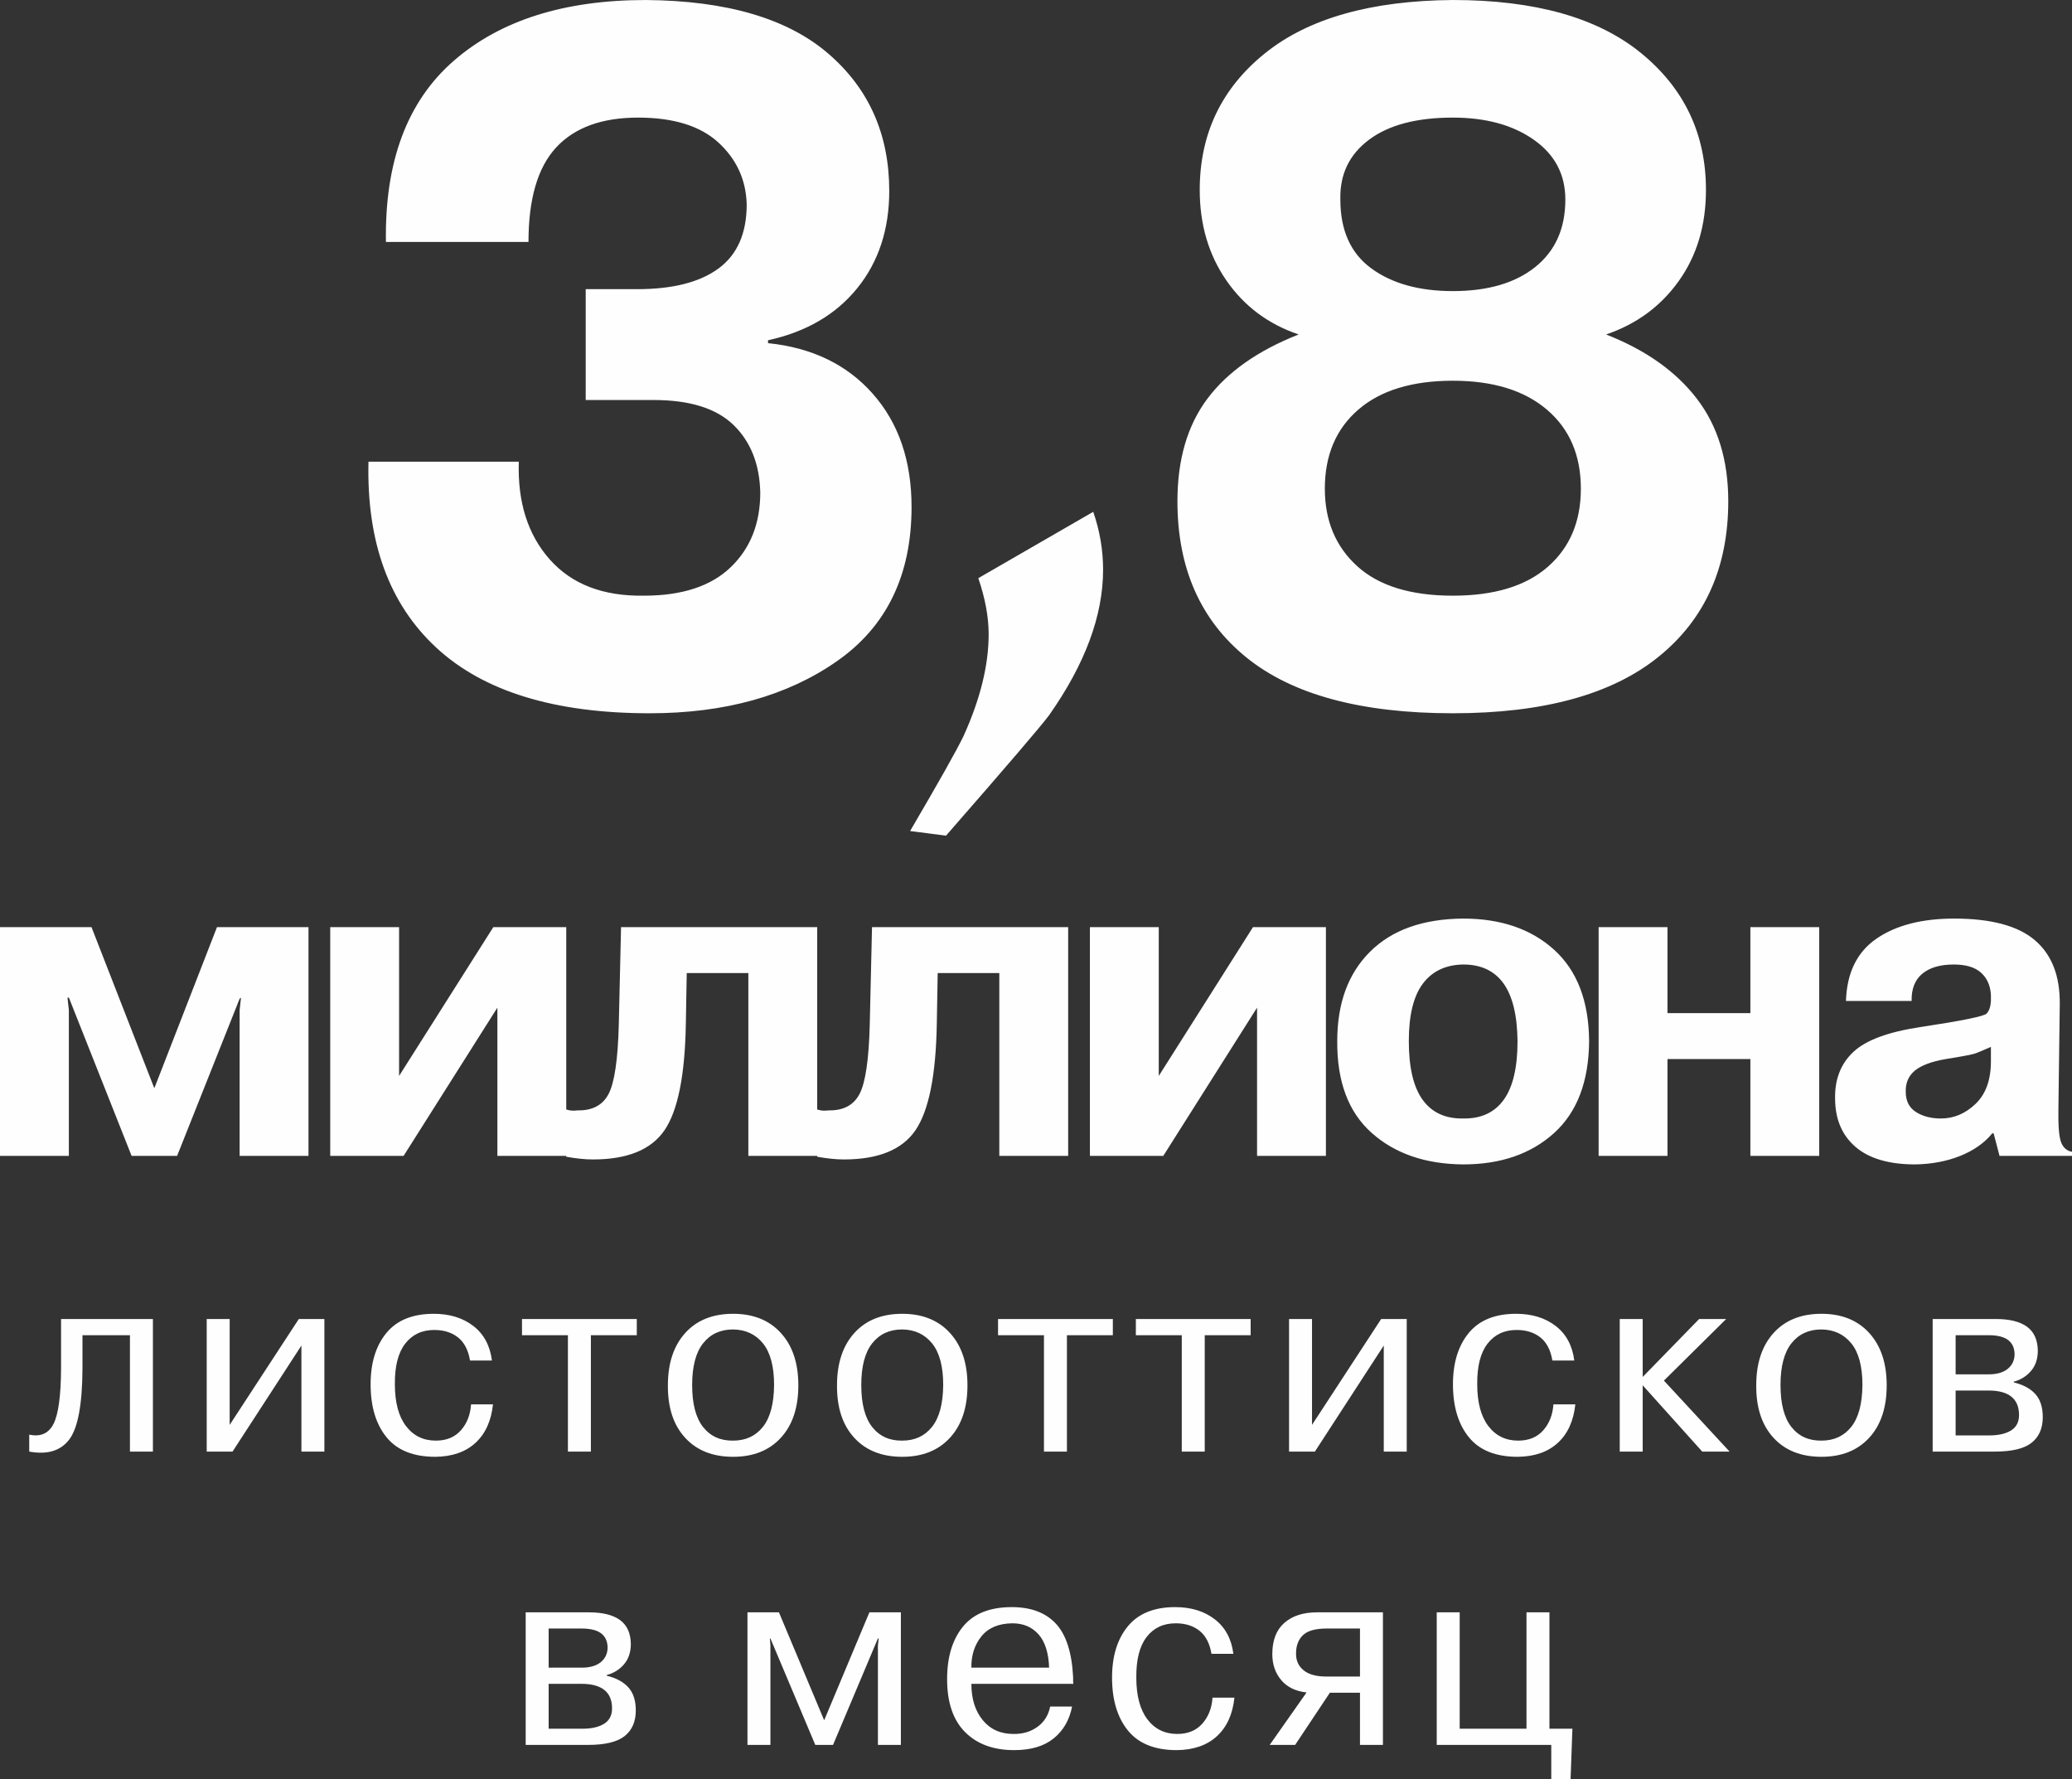
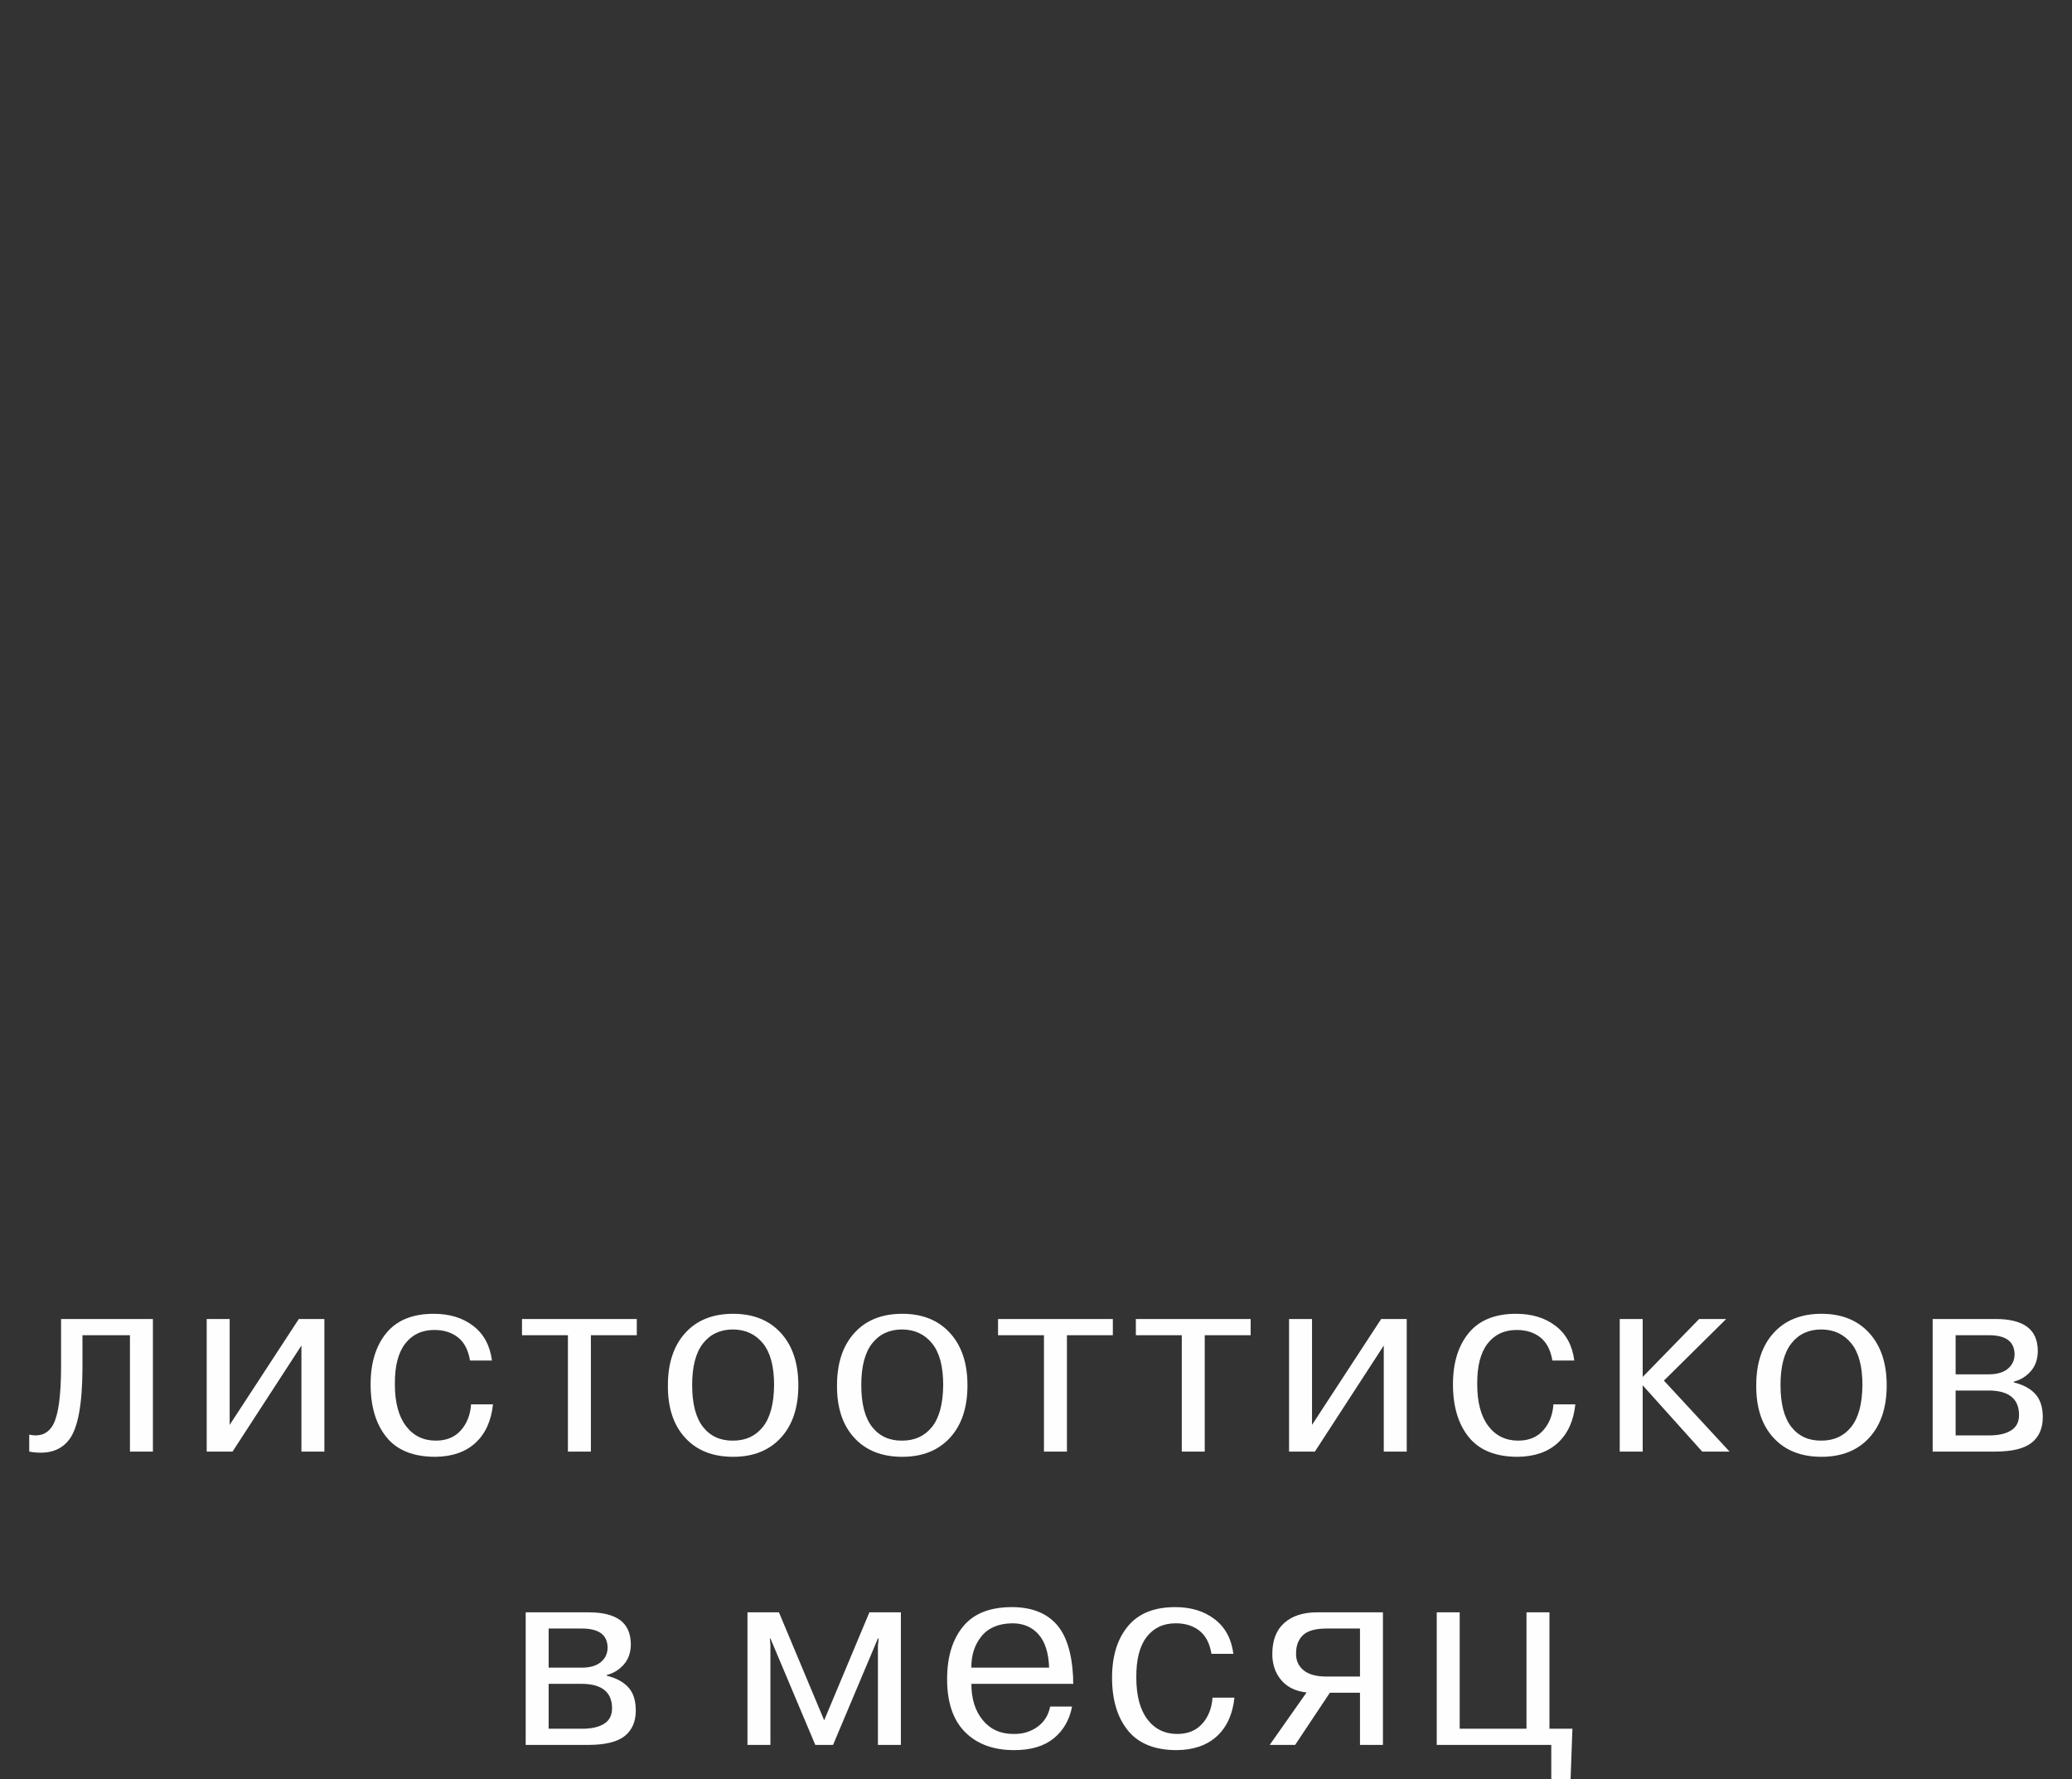
<svg xmlns="http://www.w3.org/2000/svg" xml:space="preserve" width="42.023mm" height="36.08mm" style="shape-rendering:geometricPrecision; text-rendering:geometricPrecision; image-rendering:optimizeQuality; fill-rule:evenodd; clip-rule:evenodd" viewBox="0 0 25676.2 22044.85">
  <rect x="0" y="0" width="25676.2" height="22044.85" fill="#333333" stroke="none" />
  <defs>
    <style type="text/css">  .fil0 {fill:#FEFEFE;fill-rule:nonzero}  </style>
  </defs>
  <g id="Layer_x0020_1">
-     <path class="fil0" d="M1630.76 14320.05l-777.5 -1961.61 -16.86 2.81 16.86 151.53 0 1807.27 -853.26 0 0 -2833.63 1133.89 0 774.69 1986.72 5.62 4.64 774.69 -1991.37 1133.89 0 0 2833.63 -853.26 0 0 -1807.27 16.86 -151.53 -16.86 12.04 -774.62 1946.77 -564.14 0zm3314.73 -990.12l1167.62 -1843.51 903.79 0 0 2833.63 -853.32 0 0 -1836.11 -1161.94 1836.11 -909.41 0 0 -2833.63 853.26 0 0 1843.51zm2071.41 1001.31l0 -585.7c22.42,7.39 44.85,12.1 67.33,13.93 22.48,1.83 46.74,0.92 72.95,-2.81 183.36,3.73 311.55,-64.15 384.56,-203.58 72.95,-139.43 115.05,-424.83 126.29,-856.25l28.04 -1210.39 2430.68 0 0 2833.63 -853.26 0 0 -2264.67 -763.44 0 -11.24 635.87c-11.18,632.2 -99.1,1069.13 -263.77,1310.84 -164.66,241.71 -460.33,362.57 -886.99,362.57 -48.64,0 -100.14,-2.75 -154.34,-8.37 -54.32,-5.56 -113.28,-13.93 -176.82,-25.05zm3109.86 0l0 -585.7c22.42,7.39 44.91,12.1 67.33,13.93 22.48,1.83 46.8,0.92 73.01,-2.81 183.36,3.73 311.55,-64.15 384.5,-203.58 73.01,-139.43 115.05,-424.83 126.29,-856.25l28.04 -1210.39 2430.74 0 0 2833.63 -853.26 0 0 -2264.67 -763.44 0 -11.3 635.87c-11.18,632.2 -99.1,1069.13 -263.77,1310.84 -164.66,241.71 -460.27,362.57 -886.99,362.57 -48.64,0 -100.08,-2.75 -154.34,-8.37 -54.26,-5.56 -113.22,-13.93 -176.82,-25.05zm4232.64 -1001.31l1167.62 -1843.51 903.73 0 0 2833.63 -853.26 0 0 -1836.11 -1161.94 1836.11 -909.41 0 0 -2833.63 853.26 0 0 1843.51zm3772.25 1096.13c-467.78,-3.73 -845.81,-133.87 -1133.89,-390.49 -288.21,-256.62 -430.45,-635.93 -426.66,-1137.92 0,-468.58 135.64,-837.62 406.99,-1107.25 271.34,-269.57 655.79,-406.25 1153.57,-409.98 467.78,0 843.85,129.23 1128.33,387.68 284.42,258.45 428.49,634.95 432.22,1129.55 -3.73,502 -148.78,882.28 -435.09,1140.74 -286.25,258.45 -661.41,387.68 -1125.46,387.68zm0 -568.96c220.82,3.67 388.23,-73.44 502.42,-231.51 114.13,-158.07 171.2,-400.69 171.2,-727.94 -3.79,-319.8 -61.77,-557.78 -174.01,-714.01 -112.3,-156.17 -278.8,-234.26 -499.61,-234.26 -217.03,3.73 -383.65,82.73 -499.61,237.07 -116.03,154.34 -174.01,391.41 -174.01,711.2 0,327.25 57.07,569.88 171.2,727.94 114.13,158.07 281.61,235.17 502.42,231.51zm2531.74 -736.32l0 1199.27 -853.26 0 0 -2833.63 853.26 0 0 1065.4 1027.21 0 0 -1065.4 853.26 0 0 2833.63 -853.26 0 0 -1199.27 -1027.21 0zm3025.67 -719.57l-814.03 0c11.3,-349.55 137.6,-607.09 379,-772.55 241.34,-165.52 562.24,-248.25 962.63,-248.25 456.6,0 789.66,89.27 999.29,267.74 209.51,178.53 312.46,442.55 308.68,792.1l-16.8 1294.1c-3.79,211.96 7.45,351.45 33.67,418.35 26.21,66.97 71.12,106.01 134.73,117.13l0 50.22 -898.17 0 -72.95 -278.92 -16.86 0c-97.27,119.02 -229.25,211.96 -395.74,278.92 -166.5,66.97 -352.67,102.28 -558.58,106.01 -325.54,0 -572.57,-72.53 -740.96,-217.58 -168.39,-145.05 -252.59,-345.83 -252.59,-602.45 -3.79,-237.98 72.04,-429.47 227.35,-574.52 155.25,-145.05 431.3,-247.27 827.96,-306.78 516.42,-78.09 790.57,-133.87 822.4,-167.35 31.77,-33.48 49.55,-85.54 53.28,-156.17 0,-7.45 0,-17.66 0,-30.67 0,-13.01 0,-28.84 0,-47.41 -7.45,-115.3 -48.64,-206.4 -123.48,-273.36 -74.79,-66.9 -187.09,-100.39 -336.78,-100.39 -168.45,0 -298.47,38.13 -390.18,114.38 -91.65,76.19 -135.64,188.68 -131.85,337.45zm982.3 747.44l0 -178.47c-92.57,40.88 -157.15,67.88 -192.71,80.9 -35.5,13.01 -157.15,36.23 -365.87,69.72 -174.93,29.76 -302.14,77.17 -382.61,142.24 -79.49,65.07 -117.86,153.36 -114.13,264.93 0,111.57 42.1,194.3 125.38,248.25 84.2,53.89 187.09,80.9 310.57,80.9 160.02,0 303.18,-60.43 429.47,-181.28 126.35,-120.86 189.9,-296.58 189.9,-527.17z" />
-     <path class="fil0" d="M4566.18 5719.99l1862.75 0c-16.07,501.57 112.12,905.56 384.56,1212.1 272.38,306.48 660.92,455.74 1165.66,447.8 472.67,0 831.2,-117.43 1075.54,-352.3 244.4,-234.81 366.54,-543.3 366.54,-925.48 -8,-350.29 -118.17,-628.9 -330.49,-835.91 -212.26,-206.95 -542.75,-310.45 -991.47,-310.45l-841.22 0 0 -1373.28 636.97 0c440.65,0 777.19,-85.6 1009.49,-256.74 232.36,-171.14 348.51,-435.89 348.51,-794.12 -8,-302.51 -124.22,-557.29 -348.51,-764.24 -224.3,-207.01 -556.8,-310.51 -997.46,-310.51 -448.66,0 -787.15,123.42 -1015.48,370.2 -228.33,246.78 -342.53,636.84 -342.53,1170.25l-1766.58 0c-15.95,-995.13 264.44,-1743.42 841.22,-2244.99 576.84,-501.57 1370.04,-752.32 2379.54,-752.32 1001.43,7.94 1754.55,228.88 2259.23,662.75 504.75,433.87 757.09,1001.12 757.09,1701.69 0,477.62 -132.16,879.66 -396.6,1206.05 -264.32,326.46 -632.87,541.41 -1105.54,644.85l0 35.87c544.77,55.72 977.42,264.68 1297.88,626.95 320.41,362.2 480.67,829.92 480.67,1403.1 0,843.85 -308.43,1480.76 -925.36,1910.66 -616.86,429.9 -1389.96,644.85 -2319.29,644.85 -1177.76,0 -2059.01,-270.67 -2643.92,-812.02 -584.79,-541.35 -865.24,-1309.62 -841.22,-2304.75zm9103.28 1337.48c0,569.21 -222.28,1168.29 -668.98,1803.18 -100.14,135.34 -526.74,632.87 -1277.84,1492.67l-444.62 -57.74c350.47,-599.02 572.81,-991.1 662.93,-1178.19 206.33,-455.81 310.45,-875.75 310.45,-1259.82 0,-210.98 -42.04,-441.87 -128.13,-694.64l1424.06 -821.98c82.06,236.88 122.14,475.66 122.14,716.52zm2423.41 -2913.73c-376.56,-127.39 -674.97,-350.29 -895.24,-668.74 -220.39,-318.45 -330.55,-692.63 -330.55,-1122.53 0,-692.57 268.41,-1255.85 805.24,-1689.72 536.7,-433.87 1313.83,-654.81 2331.39,-662.75 1017.44,0 1794.57,218.92 2331.33,656.76 536.76,437.9 805.17,1003.14 805.17,1695.71 0,437.9 -112.18,814.03 -336.48,1128.52 -224.36,314.42 -524.79,535.36 -901.28,662.75 488.74,191.06 863.22,455.74 1123.57,794.12 260.41,338.31 390.61,762.22 390.61,1271.73 0,820.02 -288.39,1462.85 -865.3,1928.56 -576.78,465.76 -1426.01,698.62 -2547.62,698.62 -1137.68,0 -1990.94,-230.9 -2559.78,-692.63 -568.84,-461.73 -853.2,-1106.58 -853.2,-1934.55 0,-517.46 124.16,-941.37 372.47,-1271.73 248.43,-330.43 624.93,-595.11 1129.68,-794.12zm1910.84 3236.16c512.69,0 905.26,-119.45 1177.64,-358.23 272.44,-238.84 408.64,-561.26 408.64,-967.27 0,-414.01 -140.22,-740.41 -420.61,-979.25 -280.45,-238.84 -668.98,-358.23 -1165.66,-358.23 -504.75,0 -895.36,119.39 -1171.71,358.23 -276.42,238.84 -414.62,565.24 -414.62,979.25 0,398 134.24,718.47 402.53,961.28 268.41,242.81 663,364.22 1183.81,364.22zm0 -3773.53c432.53,0 773.1,-99.53 1021.41,-298.53 248.37,-199.06 372.59,-477.68 372.59,-835.91 0,-310.51 -130.2,-557.29 -390.61,-740.41 -260.35,-183.12 -594.81,-274.64 -1003.38,-274.64 -448.72,0 -795.22,91.53 -1039.55,274.64 -244.34,183.12 -362.51,429.9 -354.5,740.41 0,382.12 128.19,666.72 384.5,853.81 256.44,187.09 592.91,280.63 1009.55,280.63z" />
-     <path class="fil0" d="M362.26 17983.97l0 -210.18c140.1,30.18 240.31,-13.99 300.67,-132.53 60.37,-118.53 91.65,-345.95 93.79,-682.24l0 -617.54 1138.11 0 0 1642.49 -284.54 0 0 -1442.02 -588.45 0 0 417.07c-2.14,441.87 -56.58,733.44 -163.26,874.58 -106.74,141.2 -272.14,191.3 -496.31,150.37zm2483.77 -330.86l856.8 -1311.63 316.86 0 0 1642.49 -284.54 0 0 -1313.77 -853.57 1313.77 -320.1 0 0 -1642.49 284.54 0 0 1311.63zm2991.33 -254.36l271.65 0c-21.57,204.75 -93.79,363.73 -216.66,476.88 -122.87,113.16 -288.82,170.84 -497.9,172.97 -271.59,0 -473.16,-80.84 -604.64,-242.44 -131.49,-161.67 -197.23,-380.47 -197.23,-656.4 0,-265.11 65.25,-476.88 195.64,-635.32 130.39,-158.43 326.03,-237.62 586.8,-237.62 196.19,0 359.45,50.1 489.84,150.31 130.45,100.26 207.5,243.06 231.2,428.43l-271.59 0c-21.57,-129.35 -71.12,-224.73 -148.72,-286.13 -77.6,-61.47 -175.72,-92.14 -294.26,-92.14 -153.06,0 -273.18,56.58 -360.49,169.74 -87.31,113.16 -129.9,280.75 -127.7,502.73 0,224.18 45.76,396.66 137.41,517.33 91.59,120.73 215.01,181.04 370.2,181.04 131.49,0 234.93,-42.53 310.39,-127.7 75.4,-85.11 117.43,-192.34 126.05,-321.69zm1200.19 -856.8l-569.02 0 0 -200.47 1422.59 0 0 200.47 -569.02 0 0 1442.02 -284.54 0 0 -1442.02zm1238.92 620.78c0,-273.73 71.67,-489.84 215.01,-648.27 143.34,-158.43 341.12,-237.62 593.34,-237.62 250.02,0 447.25,79.19 591.63,237.62 144.44,158.43 216.66,374.54 216.66,648.27 0,275.93 -72.22,492.53 -216.66,649.86 -144.38,157.39 -341.61,236.03 -591.63,236.03 -252.22,0 -450.55,-78.64 -594.93,-236.03 -144.44,-157.33 -215.56,-373.93 -213.42,-649.86zm300.73 -3.24c0,232.79 45.21,406.31 135.76,520.57 90.55,114.26 214.46,170.29 371.85,168.09 155.19,0 278,-56.58 368.55,-169.74 90.55,-113.16 136.86,-286.13 139.06,-518.92 0,-230.65 -45.82,-402.53 -137.41,-515.68 -91.65,-113.16 -215.01,-170.84 -370.2,-172.97 -157.39,0 -281.3,57.13 -371.85,171.32 -90.55,114.26 -135.76,286.68 -135.76,517.33zm1794.99 3.24c0,-273.73 71.67,-489.84 215.01,-648.27 143.34,-158.43 341.12,-237.62 593.34,-237.62 250.02,0 447.25,79.19 591.63,237.62 144.44,158.43 216.66,374.54 216.66,648.27 0,275.93 -72.22,492.53 -216.66,649.86 -144.38,157.39 -341.61,236.03 -591.63,236.03 -252.22,0 -450.55,-78.64 -594.93,-236.03 -144.44,-157.33 -215.56,-373.93 -213.42,-649.86zm300.73 -3.24c0,232.79 45.21,406.31 135.76,520.57 90.55,114.26 214.46,170.29 371.85,168.09 155.19,0 278,-56.58 368.55,-169.74 90.55,-113.16 136.86,-286.13 139.06,-518.92 0,-230.65 -45.82,-402.53 -137.41,-515.68 -91.65,-113.16 -215.01,-170.84 -370.2,-172.97 -157.39,0 -281.3,57.13 -371.85,171.32 -90.55,114.26 -135.76,286.68 -135.76,517.33zm2263.81 -617.54l-569.02 0 0 -200.47 1422.59 0 0 200.47 -569.02 0 0 1442.02 -284.54 0 0 -1442.02zm1707.74 0l-569.02 0 0 -200.47 1422.59 0 0 200.47 -569.02 0 0 1442.02 -284.54 0 0 -1442.02zm1614.02 1111.16l856.8 -1311.63 316.86 0 0 1642.49 -284.54 0 0 -1313.77 -853.57 1313.77 -320.1 0 0 -1642.49 284.54 0 0 1311.63zm2991.33 -254.36l271.65 0c-21.57,204.75 -93.79,363.73 -216.66,476.88 -122.87,113.16 -288.82,170.84 -497.9,172.97 -271.59,0 -473.16,-80.84 -604.64,-242.44 -131.49,-161.67 -197.23,-380.47 -197.23,-656.4 0,-265.11 65.25,-476.88 195.64,-635.32 130.39,-158.43 326.03,-237.62 586.8,-237.62 196.19,0 359.45,50.1 489.84,150.31 130.45,100.26 207.5,243.06 231.2,428.43l-271.59 0c-21.57,-129.35 -71.12,-224.73 -148.72,-286.13 -77.6,-61.47 -175.72,-92.14 -294.26,-92.14 -153.06,0 -273.18,56.58 -360.49,169.74 -87.31,113.16 -129.9,280.75 -127.7,502.73 0,224.18 45.76,396.66 137.41,517.33 91.59,120.73 215.01,181.04 370.2,181.04 131.49,0 234.93,-42.53 310.39,-127.7 75.4,-85.11 117.43,-192.34 126.05,-321.69zm1106.46 -339.47l699.41 -717.8 335.19 0 -771.63 763.08 813.67 879.41 -338.92 0 -737.72 -821.24 0 821.24 -284.54 0 0 -1642.49 284.54 0 0 717.8zm1407.01 103.44c0,-273.73 71.67,-489.84 215.01,-648.27 143.34,-158.43 341.12,-237.62 593.34,-237.62 250.02,0 447.25,79.19 591.63,237.62 144.44,158.43 216.66,374.54 216.66,648.27 0,275.93 -72.22,492.53 -216.66,649.86 -144.38,157.39 -341.61,236.03 -591.63,236.03 -252.22,0 -450.55,-78.64 -594.93,-236.03 -144.44,-157.33 -215.56,-373.93 -213.42,-649.86zm300.73 -3.24c0,232.79 45.21,406.31 135.76,520.57 90.55,114.26 214.46,170.29 371.85,168.09 155.19,0 278,-56.58 368.55,-169.74 90.55,-113.16 136.86,-286.13 139.06,-518.92 0,-230.65 -45.82,-402.53 -137.41,-515.68 -91.65,-113.16 -215.01,-170.84 -370.2,-172.97 -157.39,0 -281.3,57.13 -371.85,171.32 -90.55,114.26 -135.76,286.68 -135.76,517.33zm1885.54 -818.01l782.45 0c170.29,0 299.08,31.83 386.4,95.38 87.25,63.61 131.98,162.22 134.18,295.85 0,103.44 -28.59,188.07 -85.72,253.81 -57.13,65.74 -127.7,109.37 -211.77,130.94l0 9.71c116.4,28.04 205.3,76.01 266.76,143.89 61.41,67.88 92.14,163.26 92.14,286.13 0,137.96 -45.82,243.54 -137.41,316.86 -91.59,73.26 -243.06,109.92 -454.28,109.92l-772.73 0 0 -1642.49zm284.54 200.47l0 485.01 394.46 0c107.72,2.14 190.75,-19.98 248.92,-66.29 58.23,-46.37 87.31,-108.33 87.31,-185.93 -2.14,-77.6 -29.63,-135.76 -82.42,-174.56 -52.85,-38.8 -133.14,-58.23 -240.92,-58.23l-407.35 0zm0 685.42l0 556.13 417.07 0c114.26,0 204.26,-20.47 270,-61.41 65.74,-41 98.62,-104.54 98.62,-190.75 0,-101.3 -31.83,-177.31 -95.44,-227.96 -63.54,-50.65 -157.88,-76.01 -282.89,-76.01l-407.35 0zm-17719.83 2748.21l782.45 0c170.29,0 299.08,31.83 386.4,95.38 87.25,63.61 131.98,162.22 134.18,295.85 0,103.44 -28.59,188.07 -85.72,253.81 -57.13,65.74 -127.7,109.37 -211.77,130.94l0 9.71c116.4,28.04 205.3,76.01 266.76,143.89 61.41,67.88 92.14,163.26 92.14,286.13 0,137.96 -45.82,243.54 -137.41,316.86 -91.59,73.26 -243.06,109.92 -454.28,109.92l-772.73 0 0 -1642.49zm284.54 200.47l0 485.01 394.46 0c107.72,2.14 190.75,-19.98 248.92,-66.29 58.23,-46.37 87.31,-108.33 87.31,-185.93 -2.14,-77.6 -29.63,-135.76 -82.42,-174.56 -52.85,-38.8 -133.14,-58.23 -240.92,-58.23l-407.35 0zm0 685.42l0 556.13 417.07 0c114.26,0 204.26,-20.47 270,-61.41 65.74,-41 98.62,-104.54 98.62,-190.75 0,-101.3 -31.83,-177.31 -95.44,-227.96 -63.54,-50.65 -157.88,-76.01 -282.89,-76.01l-407.35 0zm3304.28 756.6l-556.07 -1319.15 -6.48 0 6.48 87.31 0 1231.84 -284.54 0 0 -1642.49 390.12 0 560.47 1337.48 560.41 -1337.48 390.12 0 0 1642.49 -284.48 0 0 -1231.84 9.65 -87.31 -9.65 0 -556.13 1319.15 -219.9 0zm2910.56 -475.3l271.59 0c-32.32,166.01 -108.33,297.5 -227.96,394.46 -119.63,97.03 -282.89,145.48 -489.84,145.48 -256.5,0 -459.1,-74.36 -607.82,-223.08 -148.72,-148.72 -223.14,-367.52 -223.14,-656.34 0,-273.73 65.74,-490.94 197.23,-651.51 131.49,-160.57 333.06,-240.86 604.64,-240.86 237.07,0 419.21,68.43 546.42,205.3 127.15,136.86 198.27,358.35 213.36,664.4 0,17.29 0,32.38 0,45.28 0,12.95 1.1,24.81 3.24,35.56l-1264.16 0c0,185.38 46.86,335.19 140.65,449.45 93.73,114.26 220.39,171.32 379.86,171.32 114.26,2.2 213.42,-26.88 297.5,-87.25 84.07,-60.37 136.86,-144.44 158.43,-252.22zm-976.44 -481.71l963.48 0c-6.48,-183.24 -50.1,-320.65 -130.94,-412.24 -80.84,-91.65 -189.17,-137.41 -324.93,-137.41 -170.29,2.14 -298.05,56.03 -383.16,161.67 -85.11,105.58 -126.66,234.93 -124.46,387.98zm2988.09 371.79l271.65 0c-21.57,204.75 -93.79,363.73 -216.66,476.88 -122.87,113.16 -288.82,170.84 -497.9,172.97 -271.59,0 -473.16,-80.84 -604.64,-242.44 -131.49,-161.67 -197.23,-380.47 -197.23,-656.4 0,-265.11 65.25,-476.88 195.64,-635.32 130.39,-158.43 326.03,-237.62 586.8,-237.62 196.19,0 359.45,50.1 489.84,150.31 130.45,100.26 207.5,243.06 231.2,428.43l-271.59 0c-21.57,-129.35 -71.12,-224.73 -148.72,-286.13 -77.6,-61.47 -175.72,-92.14 -294.26,-92.14 -153.06,0 -273.18,56.58 -360.49,169.74 -87.31,113.16 -129.9,280.75 -127.7,502.73 0,224.18 45.76,396.66 137.41,517.33 91.59,120.73 215.01,181.04 370.2,181.04 131.49,0 234.93,-42.53 310.39,-127.7 75.4,-85.11 117.43,-192.34 126.05,-321.69zm1454.54 -61.41l-430.57 646.62 -315.21 0 456.97 -649.86c-136.31,-15.09 -241.41,-66.29 -314.73,-153.61 -73.26,-87.31 -109.92,-194.54 -109.92,-321.69 0,-170.29 49.55,-299.08 148.72,-386.4 99.17,-87.25 233.89,-130.94 404.18,-130.94l818.01 0 0 1642.49 -284.54 0 0 -646.62 -372.89 0zm372.89 -795.4l-410.59 0c-140.1,0 -238.72,27.49 -295.85,82.42 -57.13,54.99 -85.66,129.9 -85.66,224.73 -2.2,88.41 29.63,158.98 95.38,211.77 65.74,52.85 164.36,78.15 295.85,76.01l400.88 0 0 -594.93zm1235.75 1241.55l827.66 0 0 -1442.02 284.54 0 0 1442.02 284.54 0 -22.67 627.25 -239.21 0 0 -426.78 -1419.41 0 0 -1642.49 284.54 0 0 1442.02z" />
+     <path class="fil0" d="M362.26 17983.97l0 -210.18c140.1,30.18 240.31,-13.99 300.67,-132.53 60.37,-118.53 91.65,-345.95 93.79,-682.24l0 -617.54 1138.11 0 0 1642.49 -284.54 0 0 -1442.02 -588.45 0 0 417.07c-2.14,441.87 -56.58,733.44 -163.26,874.58 -106.74,141.2 -272.14,191.3 -496.31,150.37zm2483.77 -330.86l856.8 -1311.63 316.86 0 0 1642.49 -284.54 0 0 -1313.77 -853.57 1313.77 -320.1 0 0 -1642.49 284.54 0 0 1311.63zm2991.33 -254.36l271.65 0c-21.57,204.75 -93.79,363.73 -216.66,476.88 -122.87,113.16 -288.82,170.84 -497.9,172.97 -271.59,0 -473.16,-80.84 -604.64,-242.44 -131.49,-161.67 -197.23,-380.47 -197.23,-656.4 0,-265.11 65.25,-476.88 195.64,-635.32 130.39,-158.43 326.03,-237.62 586.8,-237.62 196.19,0 359.45,50.1 489.84,150.31 130.45,100.26 207.5,243.06 231.2,428.43l-271.59 0c-21.57,-129.35 -71.12,-224.73 -148.72,-286.13 -77.6,-61.47 -175.72,-92.14 -294.26,-92.14 -153.06,0 -273.18,56.58 -360.49,169.74 -87.31,113.16 -129.9,280.75 -127.7,502.73 0,224.18 45.76,396.66 137.41,517.33 91.59,120.73 215.01,181.04 370.2,181.04 131.49,0 234.93,-42.53 310.39,-127.7 75.4,-85.11 117.43,-192.34 126.05,-321.69zm1200.19 -856.8l-569.02 0 0 -200.47 1422.59 0 0 200.47 -569.02 0 0 1442.02 -284.54 0 0 -1442.02m1238.92 620.78c0,-273.73 71.67,-489.84 215.01,-648.27 143.34,-158.43 341.12,-237.62 593.34,-237.62 250.02,0 447.25,79.19 591.63,237.62 144.44,158.43 216.66,374.54 216.66,648.27 0,275.93 -72.22,492.53 -216.66,649.86 -144.38,157.39 -341.61,236.03 -591.63,236.03 -252.22,0 -450.55,-78.64 -594.93,-236.03 -144.44,-157.33 -215.56,-373.93 -213.42,-649.86zm300.73 -3.24c0,232.79 45.21,406.31 135.76,520.57 90.55,114.26 214.46,170.29 371.85,168.09 155.19,0 278,-56.58 368.55,-169.74 90.55,-113.16 136.86,-286.13 139.06,-518.92 0,-230.65 -45.82,-402.53 -137.41,-515.68 -91.65,-113.16 -215.01,-170.84 -370.2,-172.97 -157.39,0 -281.3,57.13 -371.85,171.32 -90.55,114.26 -135.76,286.68 -135.76,517.33zm1794.99 3.24c0,-273.73 71.67,-489.84 215.01,-648.27 143.34,-158.43 341.12,-237.62 593.34,-237.62 250.02,0 447.25,79.19 591.63,237.62 144.44,158.43 216.66,374.54 216.66,648.27 0,275.93 -72.22,492.53 -216.66,649.86 -144.38,157.39 -341.61,236.03 -591.63,236.03 -252.22,0 -450.55,-78.64 -594.93,-236.03 -144.44,-157.33 -215.56,-373.93 -213.42,-649.86zm300.73 -3.24c0,232.79 45.21,406.31 135.76,520.57 90.55,114.26 214.46,170.29 371.85,168.09 155.19,0 278,-56.58 368.55,-169.74 90.55,-113.16 136.86,-286.13 139.06,-518.92 0,-230.65 -45.82,-402.53 -137.41,-515.68 -91.65,-113.16 -215.01,-170.84 -370.2,-172.97 -157.39,0 -281.3,57.13 -371.85,171.32 -90.55,114.26 -135.76,286.68 -135.76,517.33zm2263.81 -617.54l-569.02 0 0 -200.47 1422.59 0 0 200.47 -569.02 0 0 1442.02 -284.54 0 0 -1442.02zm1707.74 0l-569.02 0 0 -200.47 1422.59 0 0 200.47 -569.02 0 0 1442.02 -284.54 0 0 -1442.02zm1614.02 1111.16l856.8 -1311.63 316.86 0 0 1642.49 -284.54 0 0 -1313.77 -853.57 1313.77 -320.1 0 0 -1642.49 284.54 0 0 1311.63zm2991.33 -254.36l271.65 0c-21.57,204.75 -93.79,363.73 -216.66,476.88 -122.87,113.16 -288.82,170.84 -497.9,172.97 -271.59,0 -473.16,-80.84 -604.64,-242.44 -131.49,-161.67 -197.23,-380.47 -197.23,-656.4 0,-265.11 65.25,-476.88 195.64,-635.32 130.39,-158.43 326.03,-237.62 586.8,-237.62 196.19,0 359.45,50.1 489.84,150.31 130.45,100.26 207.5,243.06 231.2,428.43l-271.59 0c-21.57,-129.35 -71.12,-224.73 -148.72,-286.13 -77.6,-61.47 -175.72,-92.14 -294.26,-92.14 -153.06,0 -273.18,56.58 -360.49,169.74 -87.31,113.16 -129.9,280.75 -127.7,502.73 0,224.18 45.76,396.66 137.41,517.33 91.59,120.73 215.01,181.04 370.2,181.04 131.49,0 234.93,-42.53 310.39,-127.7 75.4,-85.11 117.43,-192.34 126.05,-321.69zm1106.46 -339.47l699.41 -717.8 335.19 0 -771.63 763.08 813.67 879.41 -338.92 0 -737.72 -821.24 0 821.24 -284.54 0 0 -1642.49 284.54 0 0 717.8zm1407.01 103.44c0,-273.73 71.67,-489.84 215.01,-648.27 143.34,-158.43 341.12,-237.62 593.34,-237.62 250.02,0 447.25,79.19 591.63,237.62 144.44,158.43 216.66,374.54 216.66,648.27 0,275.93 -72.22,492.53 -216.66,649.86 -144.38,157.39 -341.61,236.03 -591.63,236.03 -252.22,0 -450.55,-78.64 -594.93,-236.03 -144.44,-157.33 -215.56,-373.93 -213.42,-649.86zm300.73 -3.24c0,232.79 45.21,406.31 135.76,520.57 90.55,114.26 214.46,170.29 371.85,168.09 155.19,0 278,-56.58 368.55,-169.74 90.55,-113.16 136.86,-286.13 139.06,-518.92 0,-230.65 -45.82,-402.53 -137.41,-515.68 -91.65,-113.16 -215.01,-170.84 -370.2,-172.97 -157.39,0 -281.3,57.13 -371.85,171.32 -90.55,114.26 -135.76,286.68 -135.76,517.33zm1885.54 -818.01l782.45 0c170.29,0 299.08,31.83 386.4,95.38 87.25,63.61 131.98,162.22 134.18,295.85 0,103.44 -28.59,188.07 -85.72,253.81 -57.13,65.74 -127.7,109.37 -211.77,130.94l0 9.71c116.4,28.04 205.3,76.01 266.76,143.89 61.41,67.88 92.14,163.26 92.14,286.13 0,137.96 -45.82,243.54 -137.41,316.86 -91.59,73.26 -243.06,109.92 -454.28,109.92l-772.73 0 0 -1642.49zm284.54 200.47l0 485.01 394.46 0c107.72,2.14 190.75,-19.98 248.92,-66.29 58.23,-46.37 87.31,-108.33 87.31,-185.93 -2.14,-77.6 -29.63,-135.76 -82.42,-174.56 -52.85,-38.8 -133.14,-58.23 -240.92,-58.23l-407.35 0zm0 685.42l0 556.13 417.07 0c114.26,0 204.26,-20.47 270,-61.41 65.74,-41 98.62,-104.54 98.62,-190.75 0,-101.3 -31.83,-177.31 -95.44,-227.96 -63.54,-50.65 -157.88,-76.01 -282.89,-76.01l-407.35 0zm-17719.83 2748.21l782.45 0c170.29,0 299.08,31.83 386.4,95.38 87.25,63.61 131.98,162.22 134.18,295.85 0,103.44 -28.59,188.07 -85.72,253.81 -57.13,65.74 -127.7,109.37 -211.77,130.94l0 9.71c116.4,28.04 205.3,76.01 266.76,143.89 61.41,67.88 92.14,163.26 92.14,286.13 0,137.96 -45.82,243.54 -137.41,316.86 -91.59,73.26 -243.06,109.92 -454.28,109.92l-772.73 0 0 -1642.49zm284.54 200.47l0 485.01 394.46 0c107.72,2.14 190.75,-19.98 248.92,-66.29 58.23,-46.37 87.31,-108.33 87.31,-185.93 -2.14,-77.6 -29.63,-135.76 -82.42,-174.56 -52.85,-38.8 -133.14,-58.23 -240.92,-58.23l-407.35 0zm0 685.42l0 556.13 417.07 0c114.26,0 204.26,-20.47 270,-61.41 65.74,-41 98.62,-104.54 98.62,-190.75 0,-101.3 -31.83,-177.31 -95.44,-227.96 -63.54,-50.65 -157.88,-76.01 -282.89,-76.01l-407.35 0zm3304.28 756.6l-556.07 -1319.15 -6.48 0 6.48 87.31 0 1231.84 -284.54 0 0 -1642.49 390.12 0 560.47 1337.48 560.41 -1337.48 390.12 0 0 1642.49 -284.48 0 0 -1231.84 9.65 -87.31 -9.65 0 -556.13 1319.15 -219.9 0zm2910.56 -475.3l271.59 0c-32.32,166.01 -108.33,297.5 -227.96,394.46 -119.63,97.03 -282.89,145.48 -489.84,145.48 -256.5,0 -459.1,-74.36 -607.82,-223.08 -148.72,-148.72 -223.14,-367.52 -223.14,-656.34 0,-273.73 65.74,-490.94 197.23,-651.51 131.49,-160.57 333.06,-240.86 604.64,-240.86 237.07,0 419.21,68.43 546.42,205.3 127.15,136.86 198.27,358.35 213.36,664.4 0,17.29 0,32.38 0,45.28 0,12.95 1.1,24.81 3.24,35.56l-1264.16 0c0,185.38 46.86,335.19 140.65,449.45 93.73,114.26 220.39,171.32 379.86,171.32 114.26,2.2 213.42,-26.88 297.5,-87.25 84.07,-60.37 136.86,-144.44 158.43,-252.22zm-976.44 -481.71l963.48 0c-6.48,-183.24 -50.1,-320.65 -130.94,-412.24 -80.84,-91.65 -189.17,-137.41 -324.93,-137.41 -170.29,2.14 -298.05,56.03 -383.16,161.67 -85.11,105.58 -126.66,234.93 -124.46,387.98zm2988.09 371.79l271.65 0c-21.57,204.75 -93.79,363.73 -216.66,476.88 -122.87,113.16 -288.82,170.84 -497.9,172.97 -271.59,0 -473.16,-80.84 -604.64,-242.44 -131.49,-161.67 -197.23,-380.47 -197.23,-656.4 0,-265.11 65.25,-476.88 195.64,-635.32 130.39,-158.43 326.03,-237.62 586.8,-237.62 196.19,0 359.45,50.1 489.84,150.31 130.45,100.26 207.5,243.06 231.2,428.43l-271.59 0c-21.57,-129.35 -71.12,-224.73 -148.72,-286.13 -77.6,-61.47 -175.72,-92.14 -294.26,-92.14 -153.06,0 -273.18,56.58 -360.49,169.74 -87.31,113.16 -129.9,280.75 -127.7,502.73 0,224.18 45.76,396.66 137.41,517.33 91.59,120.73 215.01,181.04 370.2,181.04 131.49,0 234.93,-42.53 310.39,-127.7 75.4,-85.11 117.43,-192.34 126.05,-321.69zm1454.54 -61.41l-430.57 646.62 -315.21 0 456.97 -649.86c-136.31,-15.09 -241.41,-66.29 -314.73,-153.61 -73.26,-87.31 -109.92,-194.54 -109.92,-321.69 0,-170.29 49.55,-299.08 148.72,-386.4 99.17,-87.25 233.89,-130.94 404.18,-130.94l818.01 0 0 1642.49 -284.54 0 0 -646.62 -372.89 0zm372.89 -795.4l-410.59 0c-140.1,0 -238.72,27.49 -295.85,82.42 -57.13,54.99 -85.66,129.9 -85.66,224.73 -2.2,88.41 29.63,158.98 95.38,211.77 65.74,52.85 164.36,78.15 295.85,76.01l400.88 0 0 -594.93zm1235.75 1241.55l827.66 0 0 -1442.02 284.54 0 0 1442.02 284.54 0 -22.67 627.25 -239.21 0 0 -426.78 -1419.41 0 0 -1642.49 284.54 0 0 1442.02z" />
  </g>
</svg>